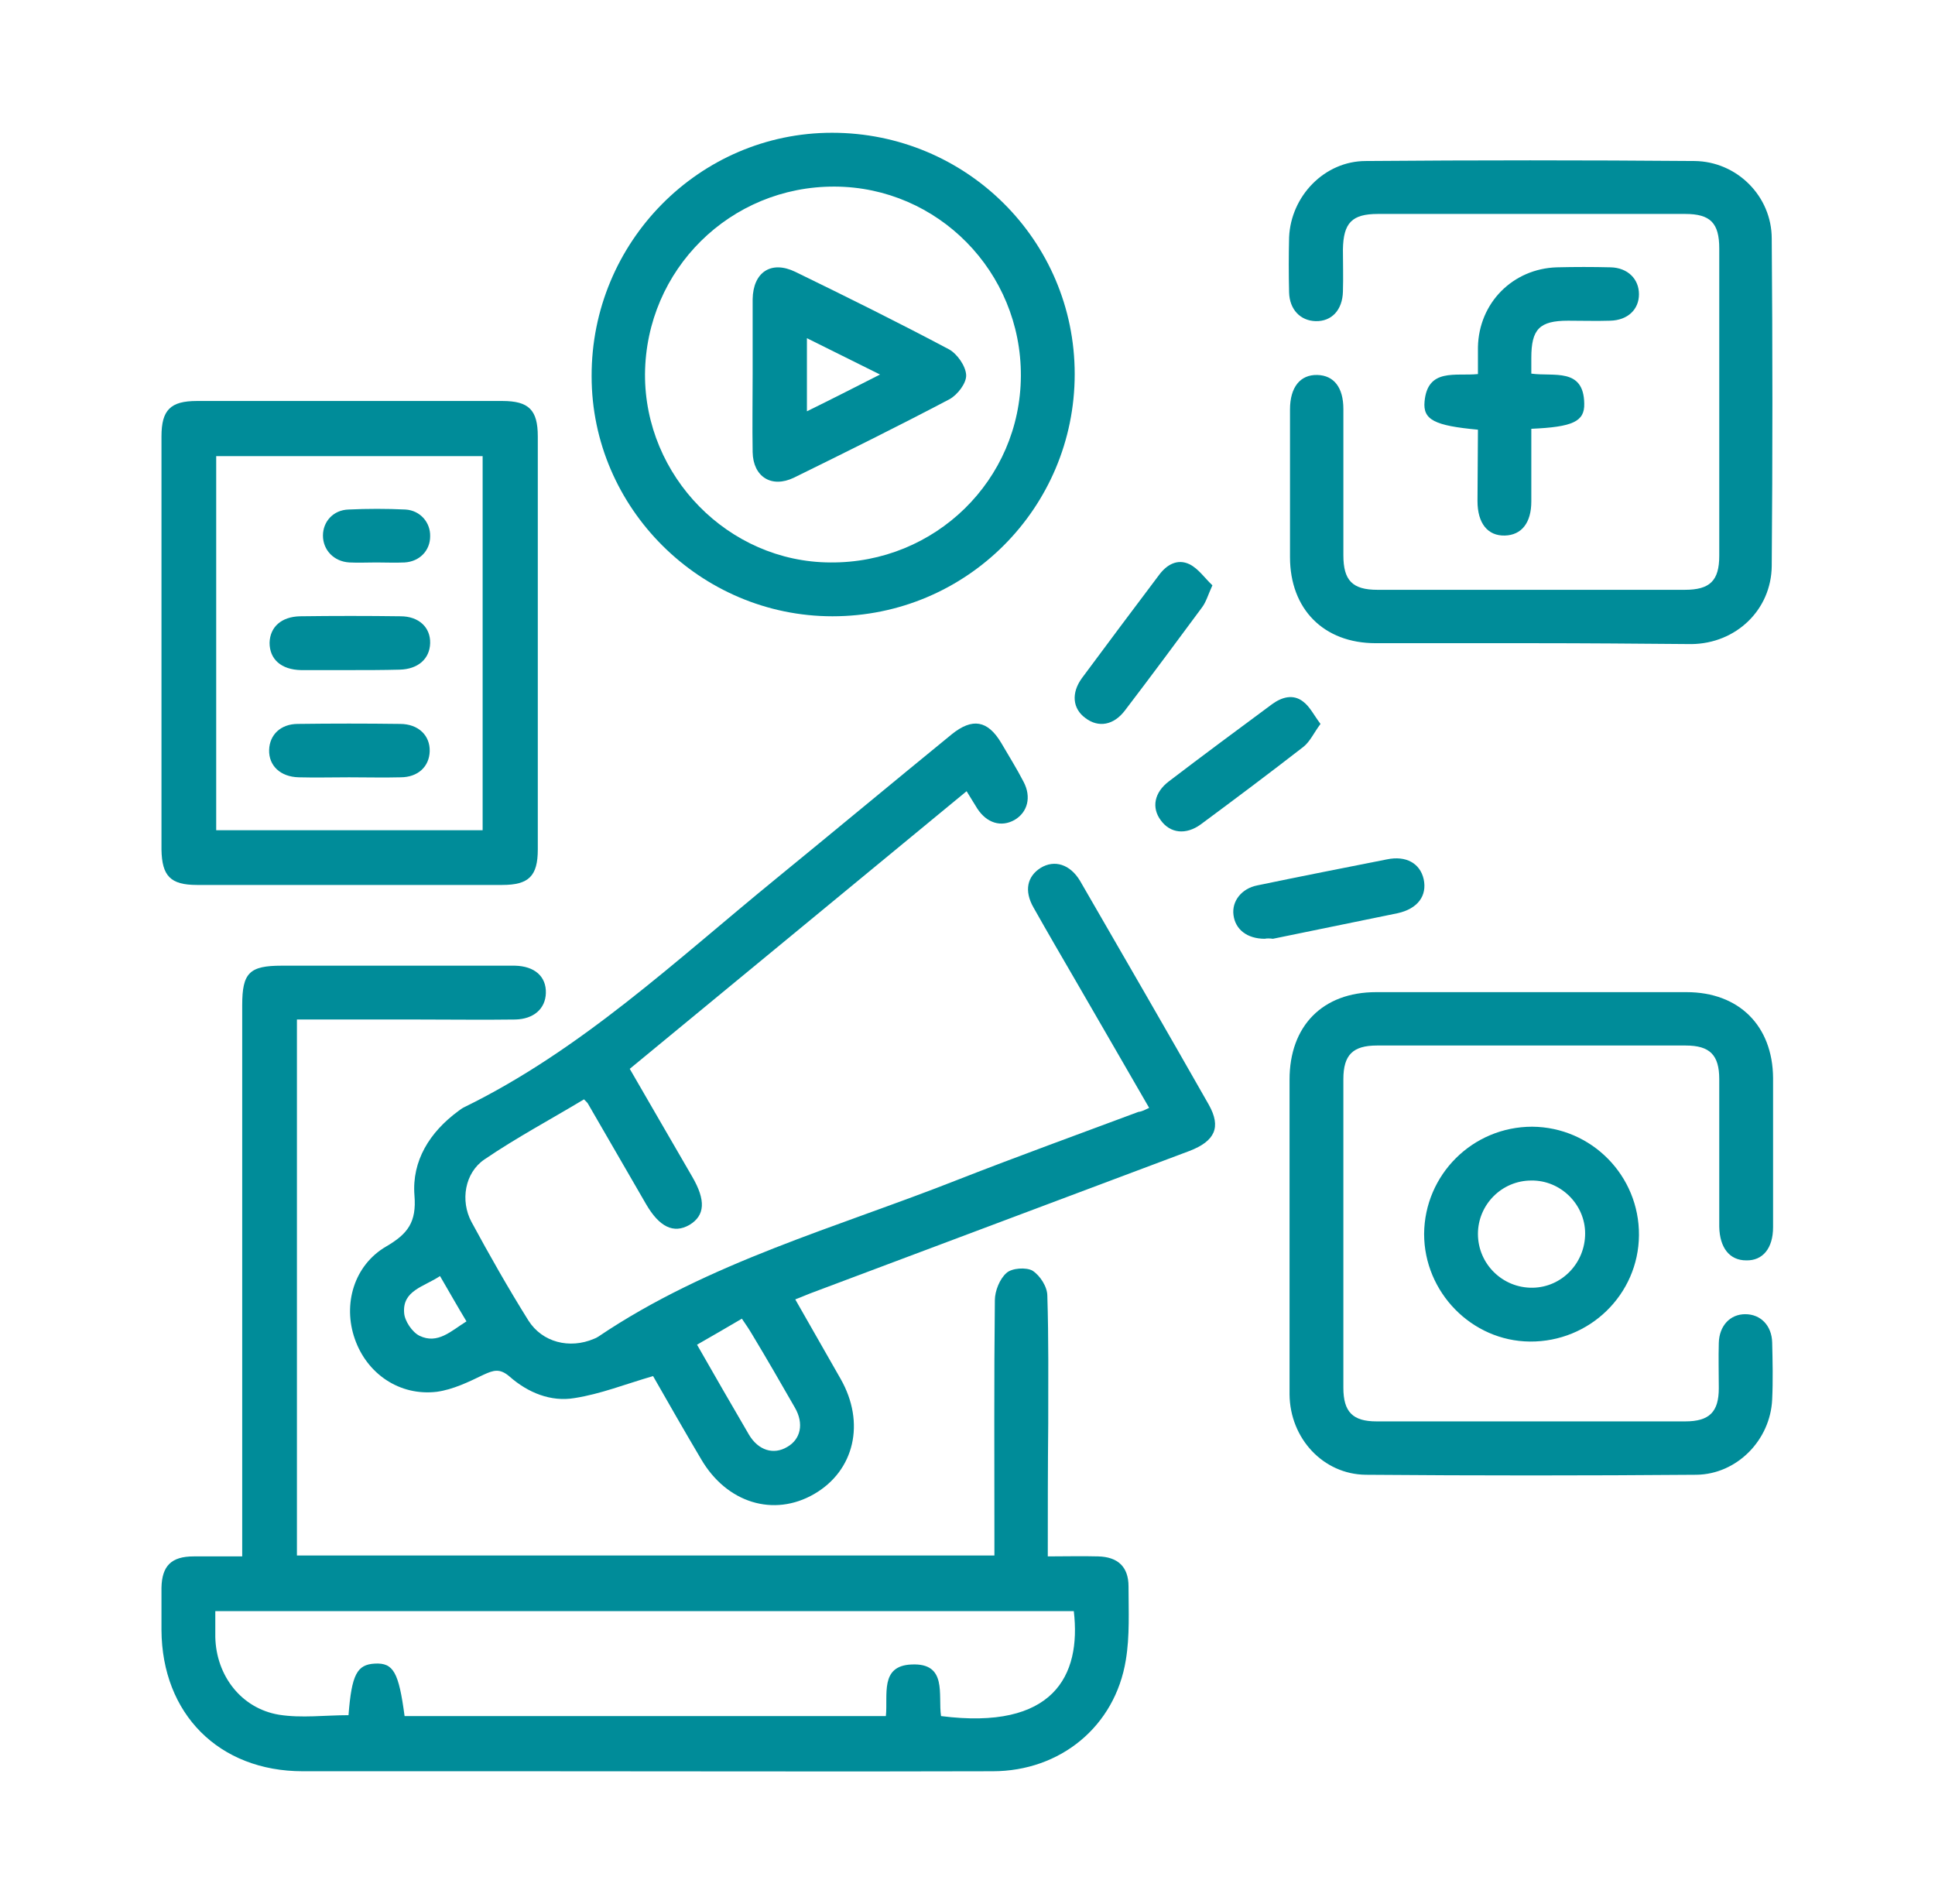
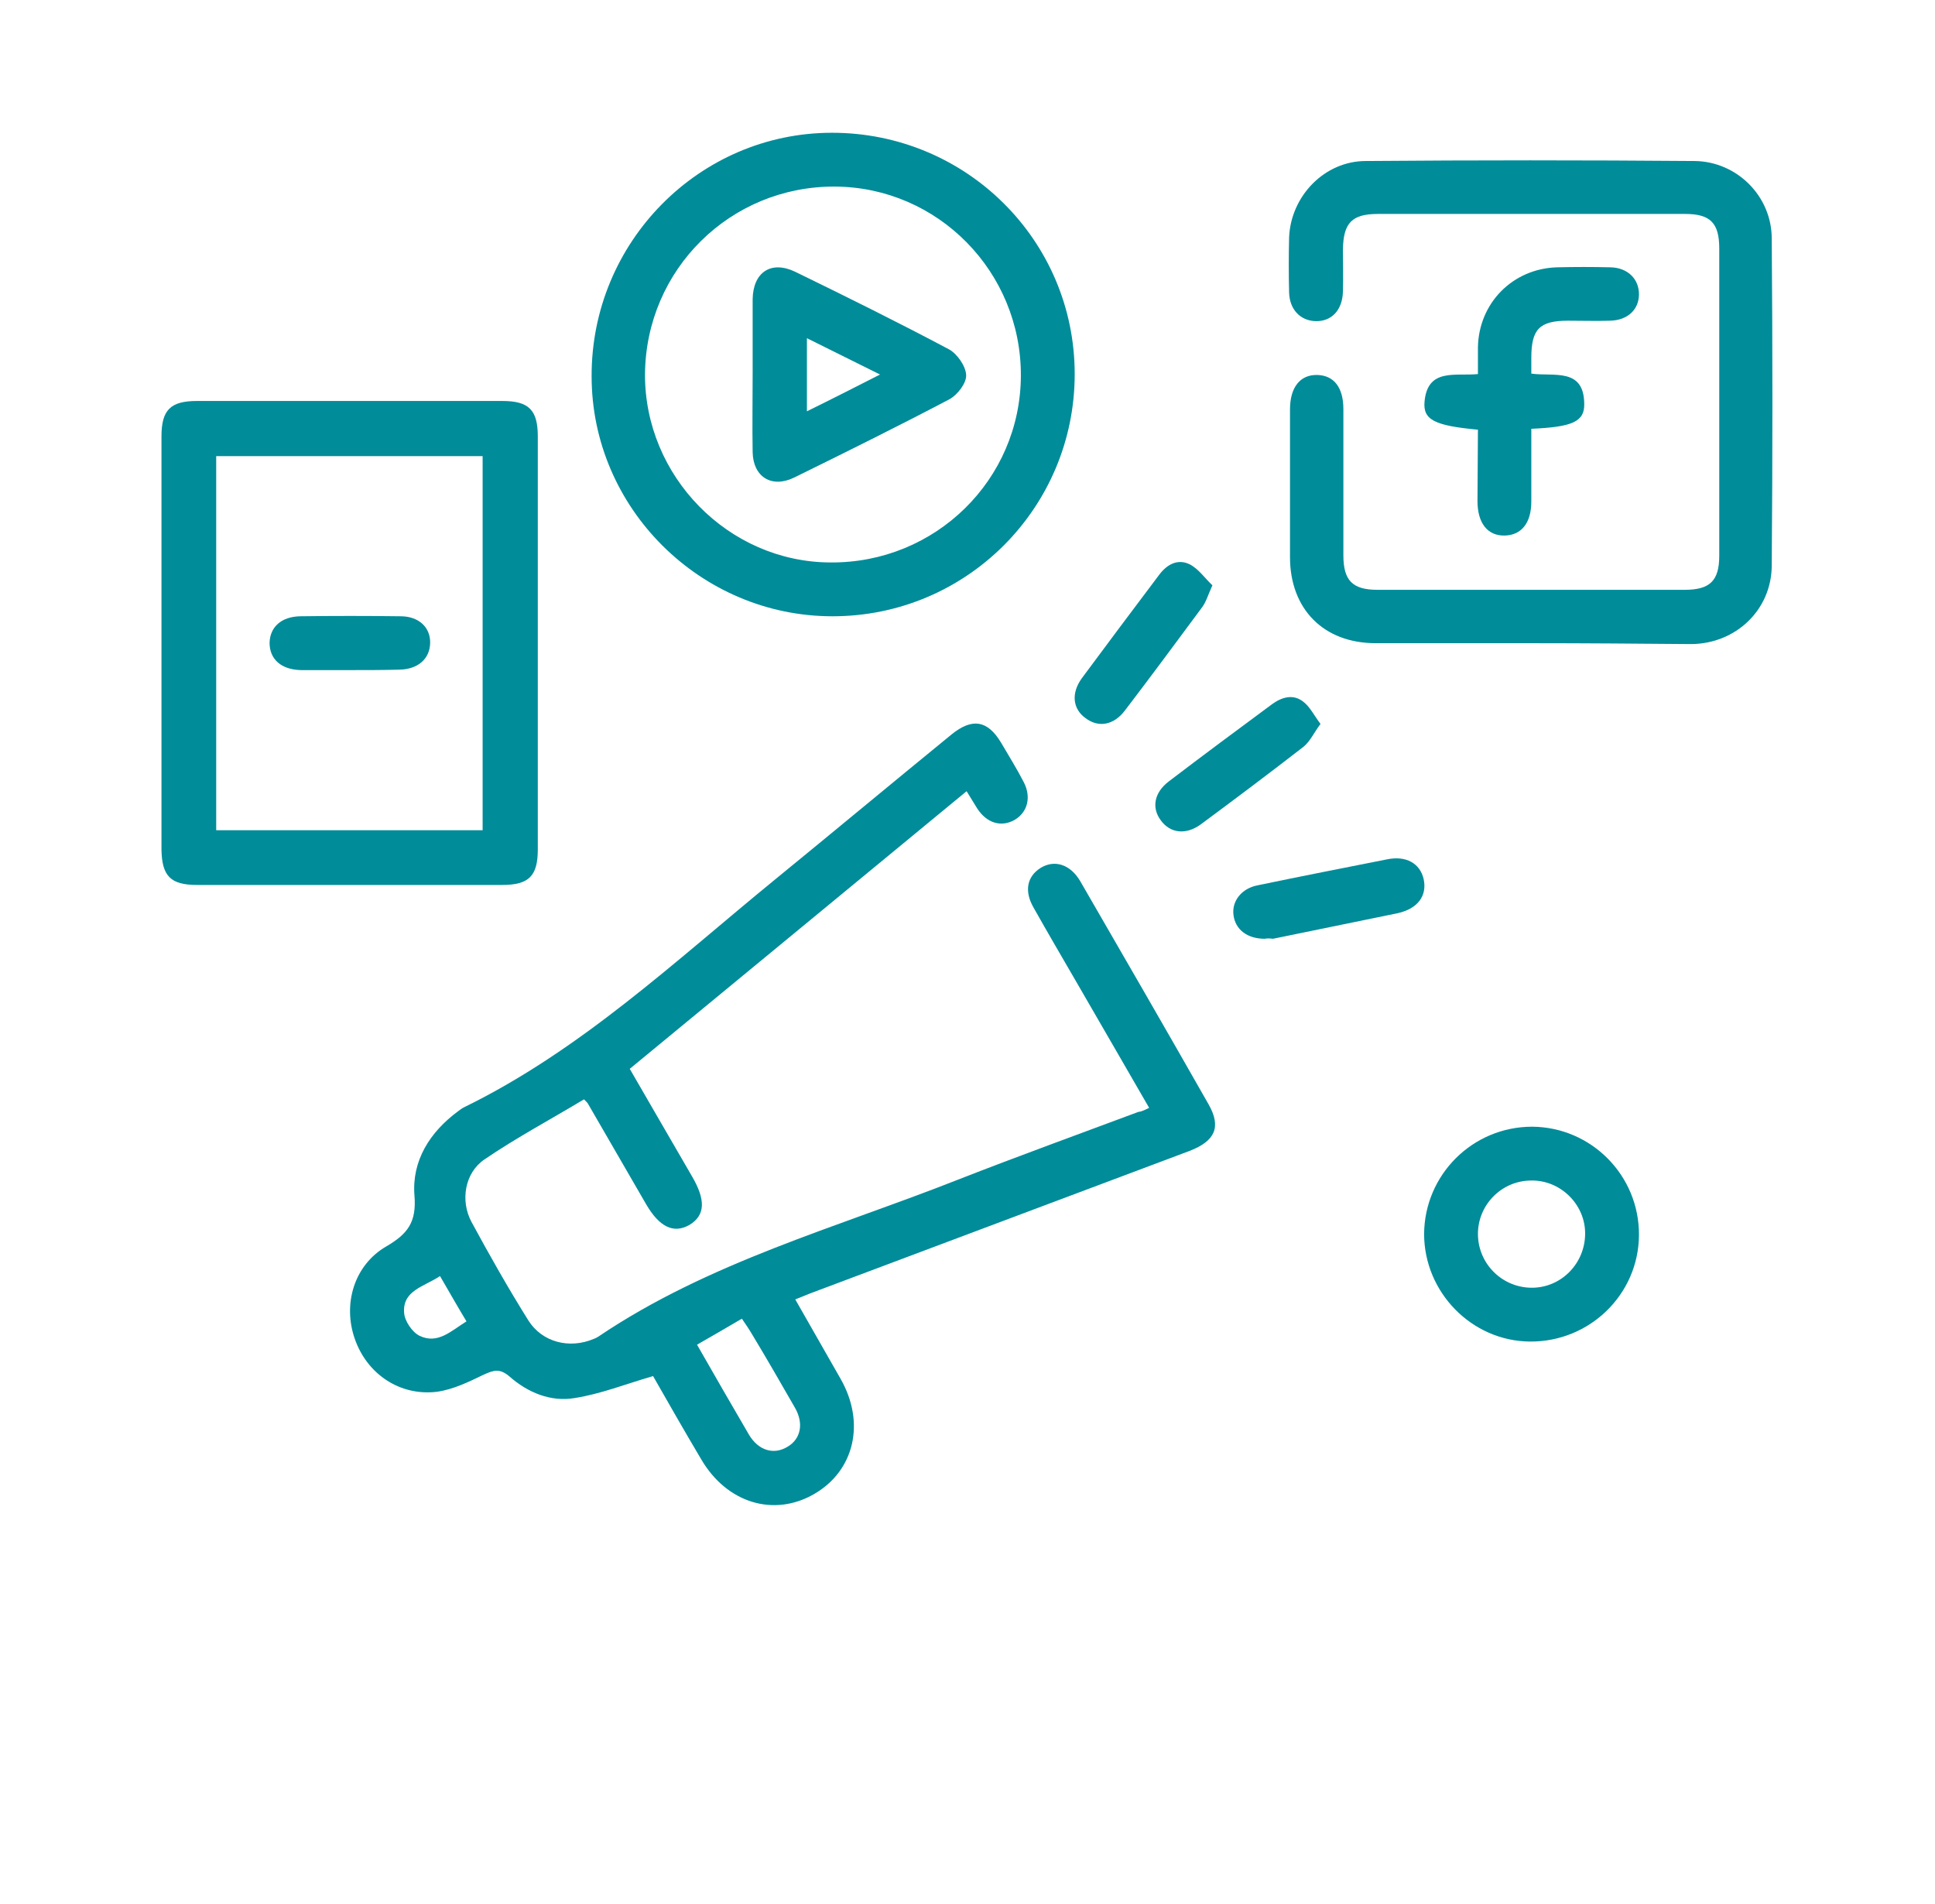
<svg xmlns="http://www.w3.org/2000/svg" id="Layer_1" x="0px" y="0px" viewBox="0 0 431.4 424.5" style="enable-background:new 0 0 431.4 424.5;" xml:space="preserve">
  <style type="text/css">	.st0{fill:#008C99;}	.st1{fill:#66C5B9;}	.st2{fill:#03697D;}	.st3{fill:#E87B24;}	.st4{fill:#985223;}</style>
  <g>
-     <path class="st0" d="M233.6,347c4,0,7.6-0.1,11.2,0c4.4,0.1,6.8,2.3,6.8,6.7c0,5.5,0.3,11-0.6,16.4c-2.4,14.8-14.6,24.8-29.7,24.8  c-33.7,0.1-67.3,0-101,0c-17.6,0-35.2,0-52.8,0c-18.7,0-31.4-12.8-31.5-31.5c0-3.1,0-6.2,0-9.4c0.1-4.9,2.2-7,7.2-7  c3.5,0,6.9,0,10.8,0c0-1.8,0-3.2,0-4.7c0-39.4,0-78.8,0-118.2c0-7.2,1.6-8.8,8.8-8.8c16.7,0,33.4,0,50.1,0c0.6,0,1.2,0,1.9,0  c4.4,0.1,7,2.4,6.9,6.1c-0.1,3.5-2.7,5.8-6.8,5.9c-7.2,0.1-14.5,0-21.7,0c-8.9,0-17.9,0-27,0c0,40,0,79.6,0,119.5  c51.6,0,103.3,0,155.5,0c0-1.2,0-2.5,0-3.8c0-17.7-0.1-35.4,0.1-53.1c0-2.1,1.1-4.8,2.6-6.1c1.2-1.1,4.4-1.3,5.8-0.5  c1.7,1.1,3.3,3.6,3.3,5.6c0.3,9.5,0.2,19,0.2,28.4C233.6,327,233.6,336.7,233.6,347z M239.4,359.2c-63.9,0-127.6,0-191.4,0  c0,2.1,0,4,0,5.8c0.2,8.6,5.8,15.9,14.2,17.3c5,0.8,10.3,0.1,15.5,0.1c0.7-9.1,1.9-11.3,5.9-11.5c4.1-0.2,5.3,1.9,6.6,11.7  c35.7,0,71.4,0,107.3,0c0.5-4.7-1.4-11.2,5.7-11.5c8.1-0.4,5.9,6.8,6.6,11.5C234.8,385.8,241.1,373.7,239.4,359.2z" />
    <path class="st0" d="M256.2,247c-5.5-9.5-10.9-18.9-16.3-28.2c-3.2-5.5-6.4-11-9.5-16.5c-2.1-3.7-1.4-6.9,1.6-8.8  c3.1-1.9,6.6-0.8,8.8,2.9c9.6,16.6,19.2,33.2,28.7,49.9c2.8,5,1.4,8.1-4.3,10.3c-27.9,10.5-55.7,20.9-83.6,31.4  c-1.4,0.5-2.7,1.1-4.3,1.7c3.5,6.1,6.8,11.9,10.1,17.7c5.6,9.8,3.1,20.5-5.9,25.7c-9,5.2-19.5,2-25.2-7.8  c-3.8-6.4-7.5-12.9-10.7-18.5c-6.2,1.8-11.7,4-17.5,4.9c-5.3,0.9-10.4-1.2-14.5-4.8c-2.2-1.9-3.6-1.4-5.8-0.4  c-3.3,1.6-6.8,3.3-10.4,3.8c-8.3,1-15.6-4-18.3-11.8c-2.7-7.7-0.2-16.4,7-20.6c4.8-2.8,6.8-5.4,6.3-11.4  c-0.6-7.7,3.4-14.1,9.8-18.8c0.4-0.3,0.8-0.6,1.2-0.8c26.2-12.8,47.2-32.7,69.5-50.9c13.1-10.7,26.2-21.6,39.3-32.3  c4.6-3.7,8-3.1,11,1.9c1.7,2.9,3.5,5.8,5,8.7c1.8,3.4,0.9,6.8-2,8.5c-3,1.7-6.2,0.7-8.3-2.5c-0.7-1.1-1.4-2.3-2.4-3.9  c-25.1,20.7-50,41.2-75.1,61.9c4.7,8.1,9.3,16.1,13.9,24c3.1,5.3,2.9,8.7-0.6,10.8c-3.5,2-6.7,0.5-9.7-4.7  c-4.3-7.4-8.6-14.9-12.9-22.3c-0.1-0.2-0.3-0.4-0.9-1c-7.3,4.4-15,8.5-22.2,13.4c-4.4,3-5.4,9.2-2.9,13.9c4,7.4,8.2,14.8,12.7,22  c3.1,4.9,9.2,6.4,14.6,4.1c0.3-0.1,0.7-0.3,1-0.5c24.6-16.6,53.1-24.3,80.2-35c13.3-5.2,26.8-10.1,40.2-15.1  C254.7,247.8,255.3,247.4,256.2,247z M155.4,299.8c4,7,7.8,13.6,11.6,20.1c2.1,3.5,5.5,4.5,8.5,2.7c3-1.7,3.8-5.2,1.7-8.8  c-3.1-5.4-6.2-10.8-9.4-16.1c-0.7-1.2-1.5-2.4-2.4-3.7C162,296,158.9,297.8,155.4,299.8z M98.1,284.5c-3.6,2.4-8.4,3.2-8,8.2  c0.1,1.8,1.8,4.3,3.4,5.1c4.1,2,7.1-1.1,10.5-3.2C102,291.3,100.2,288.1,98.1,284.5z" />
    <path class="st0" d="M341.5,143.4c-11.6,0-23.2,0-34.8,0c-11.6,0-19.1-7.6-19.1-19.2c0-11,0-22,0-32.9c0-5,2.3-7.8,6.1-7.7  c3.7,0.1,5.8,2.8,5.8,7.6c0,10.9,0,21.7,0,32.6c0,5.6,2,7.7,7.6,7.7c22.8,0,45.6,0,68.5,0c5.6,0,7.7-2,7.7-7.6  c0-22.8,0-45.6,0-68.5c0-5.7-2-7.7-7.6-7.7c-22.8,0-45.6,0-68.5,0c-5.8,0-7.7,2-7.8,7.9c0,3.1,0.1,6.2,0,9.4  c-0.1,4.1-2.5,6.7-6.1,6.6c-3.4-0.1-5.8-2.6-5.9-6.4c-0.1-4.1-0.1-8.2,0-12.3c0.4-9.2,7.9-17,17.1-17c24.4-0.2,48.9-0.2,73.3,0  c9.4,0.1,17.2,7.8,17.2,17.3c0.2,24.3,0.2,48.6,0,73c-0.1,9.8-8,17.3-17.9,17.4C365.4,143.5,353.4,143.4,341.5,143.4z" />
-     <path class="st0" d="M287.5,275.1c0-11.5,0-22.9,0-34.4c0-12,7.4-19.5,19.3-19.5c23.1,0,46.1,0,69.2,0c11.7,0,19.2,7.5,19.3,19.1  c0,11.1,0,22.2,0,33.3c0,4.7-2.3,7.5-6,7.4c-3.7,0-5.9-2.8-6-7.5c0-11,0-22,0-32.9c0-5.4-2.1-7.5-7.5-7.5c-22.9,0-45.9,0-68.8,0  c-5.4,0-7.5,2.1-7.5,7.5c0,22.9,0,45.9,0,68.8c0,5.4,2.1,7.5,7.4,7.5c22.9,0,45.9,0,68.8,0c5.4,0,7.5-2.1,7.5-7.4  c0-3.4-0.1-6.7,0-10.1c0.1-3.8,2.5-6.4,5.9-6.4c3.4,0,5.9,2.5,6,6.3c0.1,4.2,0.2,8.5,0,12.7c-0.4,9.1-7.9,16.7-16.9,16.8  c-24.6,0.2-49.1,0.2-73.7,0c-9.5-0.1-16.9-8.1-17-17.9C287.5,299.1,287.5,287.1,287.5,275.1z" />
    <path class="st0" d="M36,143c0-15.2,0-30.4,0-45.7c0-5.9,2-7.9,7.9-7.9c22.7,0,45.4,0,68.1,0c5.9,0,7.9,2,7.9,7.9  c0,30.7,0,61.4,0,92.1c0,5.9-2,7.9-7.9,7.9c-22.7,0-45.4,0-68.1,0c-5.9,0-7.8-2-7.9-7.9C36,174,36,158.5,36,143z M48.2,185.1  c20,0,39.8,0,59.4,0c0-28,0-55.7,0-83.4c-20,0-39.6,0-59.4,0C48.2,129.5,48.2,157.2,48.2,185.1z" />
    <path class="st0" d="M185.6,137.4c-29.4,0-53.7-24.1-53.7-53.5c-0.1-29.9,24-54.3,53.6-54.3c29.9,0,54.1,24,54.1,53.8  C239.6,113.2,215.5,137.4,185.6,137.4z M143.8,83.4c-0.1,22.8,18.6,41.9,41.3,42c23.4,0.2,42.4-18.4,42.5-41.6  c0.1-23.2-18.5-42.1-41.5-42.2C162.8,41.5,144,60.1,143.8,83.4z" />
    <path class="st0" d="M365.4,275.4c-0.1,13.2-11,23.8-24.3,23.7c-13-0.1-23.6-11-23.6-24c0.1-13.2,10.8-23.9,24.1-23.9  C354.8,251.3,365.5,262.1,365.4,275.4z M353.4,275c0-6.5-5.5-11.9-12-11.8c-6.6,0-11.9,5.4-11.9,11.9c0,6.7,5.5,12.1,12.2,12  C348.2,287,353.4,281.6,353.4,275z" />
    <path class="st0" d="M329.5,95.8c-9.7-0.9-12.3-2.2-11.9-6.3c0.7-7.5,6.9-5.6,11.9-6.1c0-2.1,0-4,0-6c0.2-9.9,7.8-17.5,17.6-17.8  c4-0.1,8-0.1,12,0c3.8,0.1,6.3,2.6,6.3,6c0,3.4-2.5,5.8-6.4,5.9c-3.1,0.1-6.2,0-9.4,0c-6.4,0-8.2,1.9-8.2,8.3c0,1.1,0,2.2,0,3.5  c5,0.7,11.7-1.4,11.8,6.7c0.1,4-2.6,5.2-11.8,5.6c0,4,0,8.1,0,12.1c0,1.4,0,2.7,0,4.1c0,4.8-2.2,7.5-5.9,7.6  c-3.8,0.1-6.1-2.7-6.1-7.7C329.4,106.4,329.5,101.2,329.5,95.8z" />
    <path class="st0" d="M282,209.3c-4,0-6.6-2.1-7-5.3c-0.4-3.1,1.8-5.9,5.3-6.6c9.6-2,19.3-3.9,28.9-5.8c4.3-0.9,7.4,0.9,8.2,4.4  c0.8,3.7-1.3,6.6-5.8,7.6c-9.3,1.9-18.5,3.8-27.8,5.7C283.1,209.2,282.3,209.2,282,209.3z" />
    <path class="st0" d="M270.3,130.5c-1,2.2-1.4,3.7-2.3,4.9c-5.7,7.7-11.4,15.4-17.2,23c-2.5,3.3-5.9,3.9-8.8,1.7  c-2.9-2.1-3.2-5.6-0.8-8.9c5.7-7.7,11.4-15.3,17.2-23c1.7-2.3,4.1-3.7,6.8-2.4C267.2,126.8,268.6,128.9,270.3,130.5z" />
    <path class="st0" d="M294.4,161.4c-1.5,2-2.3,3.9-3.8,5.1c-7.6,5.9-15.2,11.6-22.9,17.3c-3.3,2.4-6.8,2-8.9-0.9  c-2.1-2.8-1.5-6.2,1.8-8.7c7.6-5.8,15.3-11.5,23-17.2c2.2-1.6,4.7-2.3,6.9-0.6C292,157.5,292.9,159.4,294.4,161.4z" />
    <path class="st0" d="M77.9,149.4c-3.6,0-7.2,0-10.8,0c-4.4-0.1-7-2.4-7-6.1c0.1-3.5,2.6-5.8,6.8-5.9c7.5-0.1,15-0.1,22.4,0  c4.1,0,6.7,2.5,6.6,6c-0.1,3.5-2.7,5.8-6.8,5.9C85.3,149.4,81.6,149.4,77.9,149.4z" />
-     <path class="st0" d="M77.8,173.3c-3.7,0-7.5,0.1-11.2,0c-4.1-0.1-6.7-2.6-6.6-6.1c0.1-3.4,2.6-5.8,6.4-5.8c7.6-0.1,15.2-0.1,22.8,0  c4.1,0,6.7,2.6,6.6,6.1c-0.1,3.4-2.6,5.8-6.5,5.8C85.6,173.4,81.7,173.3,77.8,173.3z" />
-     <path class="st0" d="M83.9,125.4c-2,0-4,0.1-6,0c-3.5-0.2-5.9-2.8-5.9-6c0-3.1,2.3-5.7,5.7-5.8c4.2-0.2,8.5-0.2,12.7,0  c3.3,0.2,5.6,2.9,5.5,6c0,3.1-2.3,5.6-5.7,5.8C88.1,125.5,86,125.4,83.9,125.4C83.9,125.4,83.9,125.4,83.9,125.4z" />
    <path class="st0" d="M167.8,83.2c0-5.5,0-11,0-16.5c0.1-6,4.1-8.7,9.5-6.1c11.5,5.6,23,11.3,34.3,17.3c1.8,1,3.7,3.7,3.8,5.7  c0.1,1.8-1.9,4.4-3.7,5.4c-11.4,6-23.1,11.8-34.7,17.5c-5,2.4-9.1-0.2-9.2-5.7C167.7,94.9,167.8,89.1,167.8,83.2z M179.9,91.7  c5.5-2.7,10.6-5.3,16.3-8.2c-5.9-2.9-11-5.5-16.3-8.1C179.9,81.1,179.9,86.1,179.9,91.7z" />
  </g>
</svg>